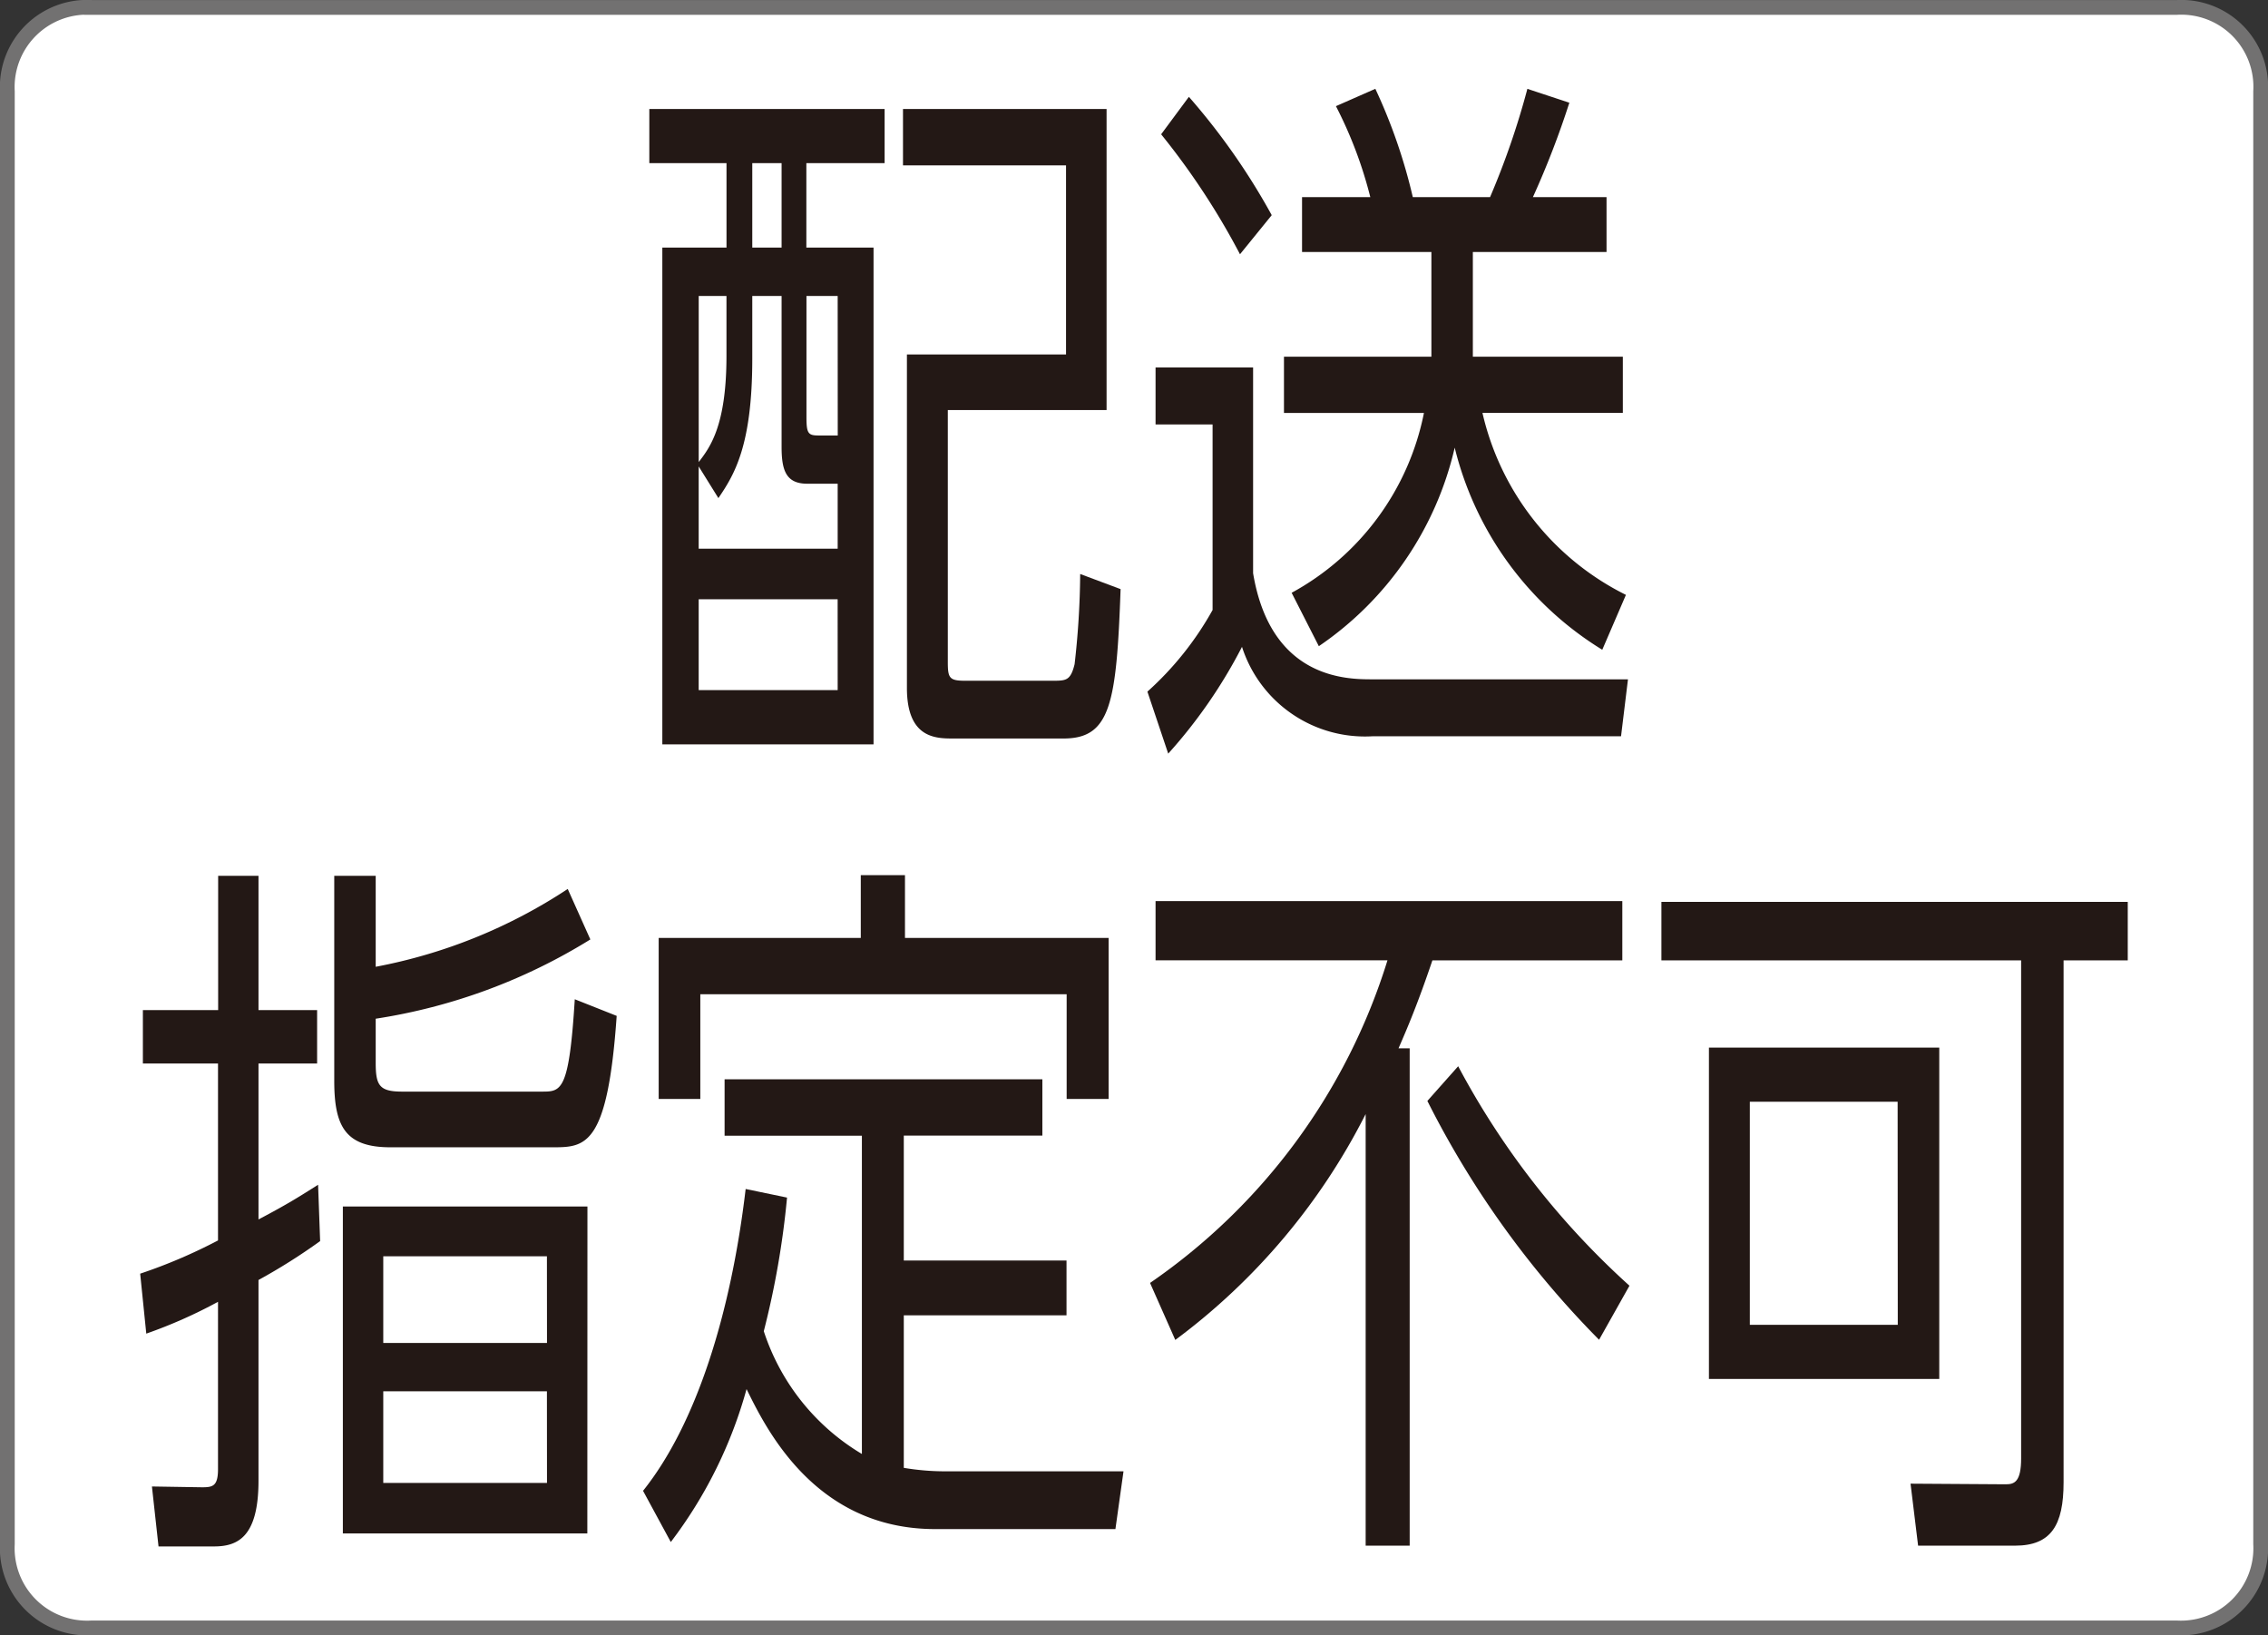
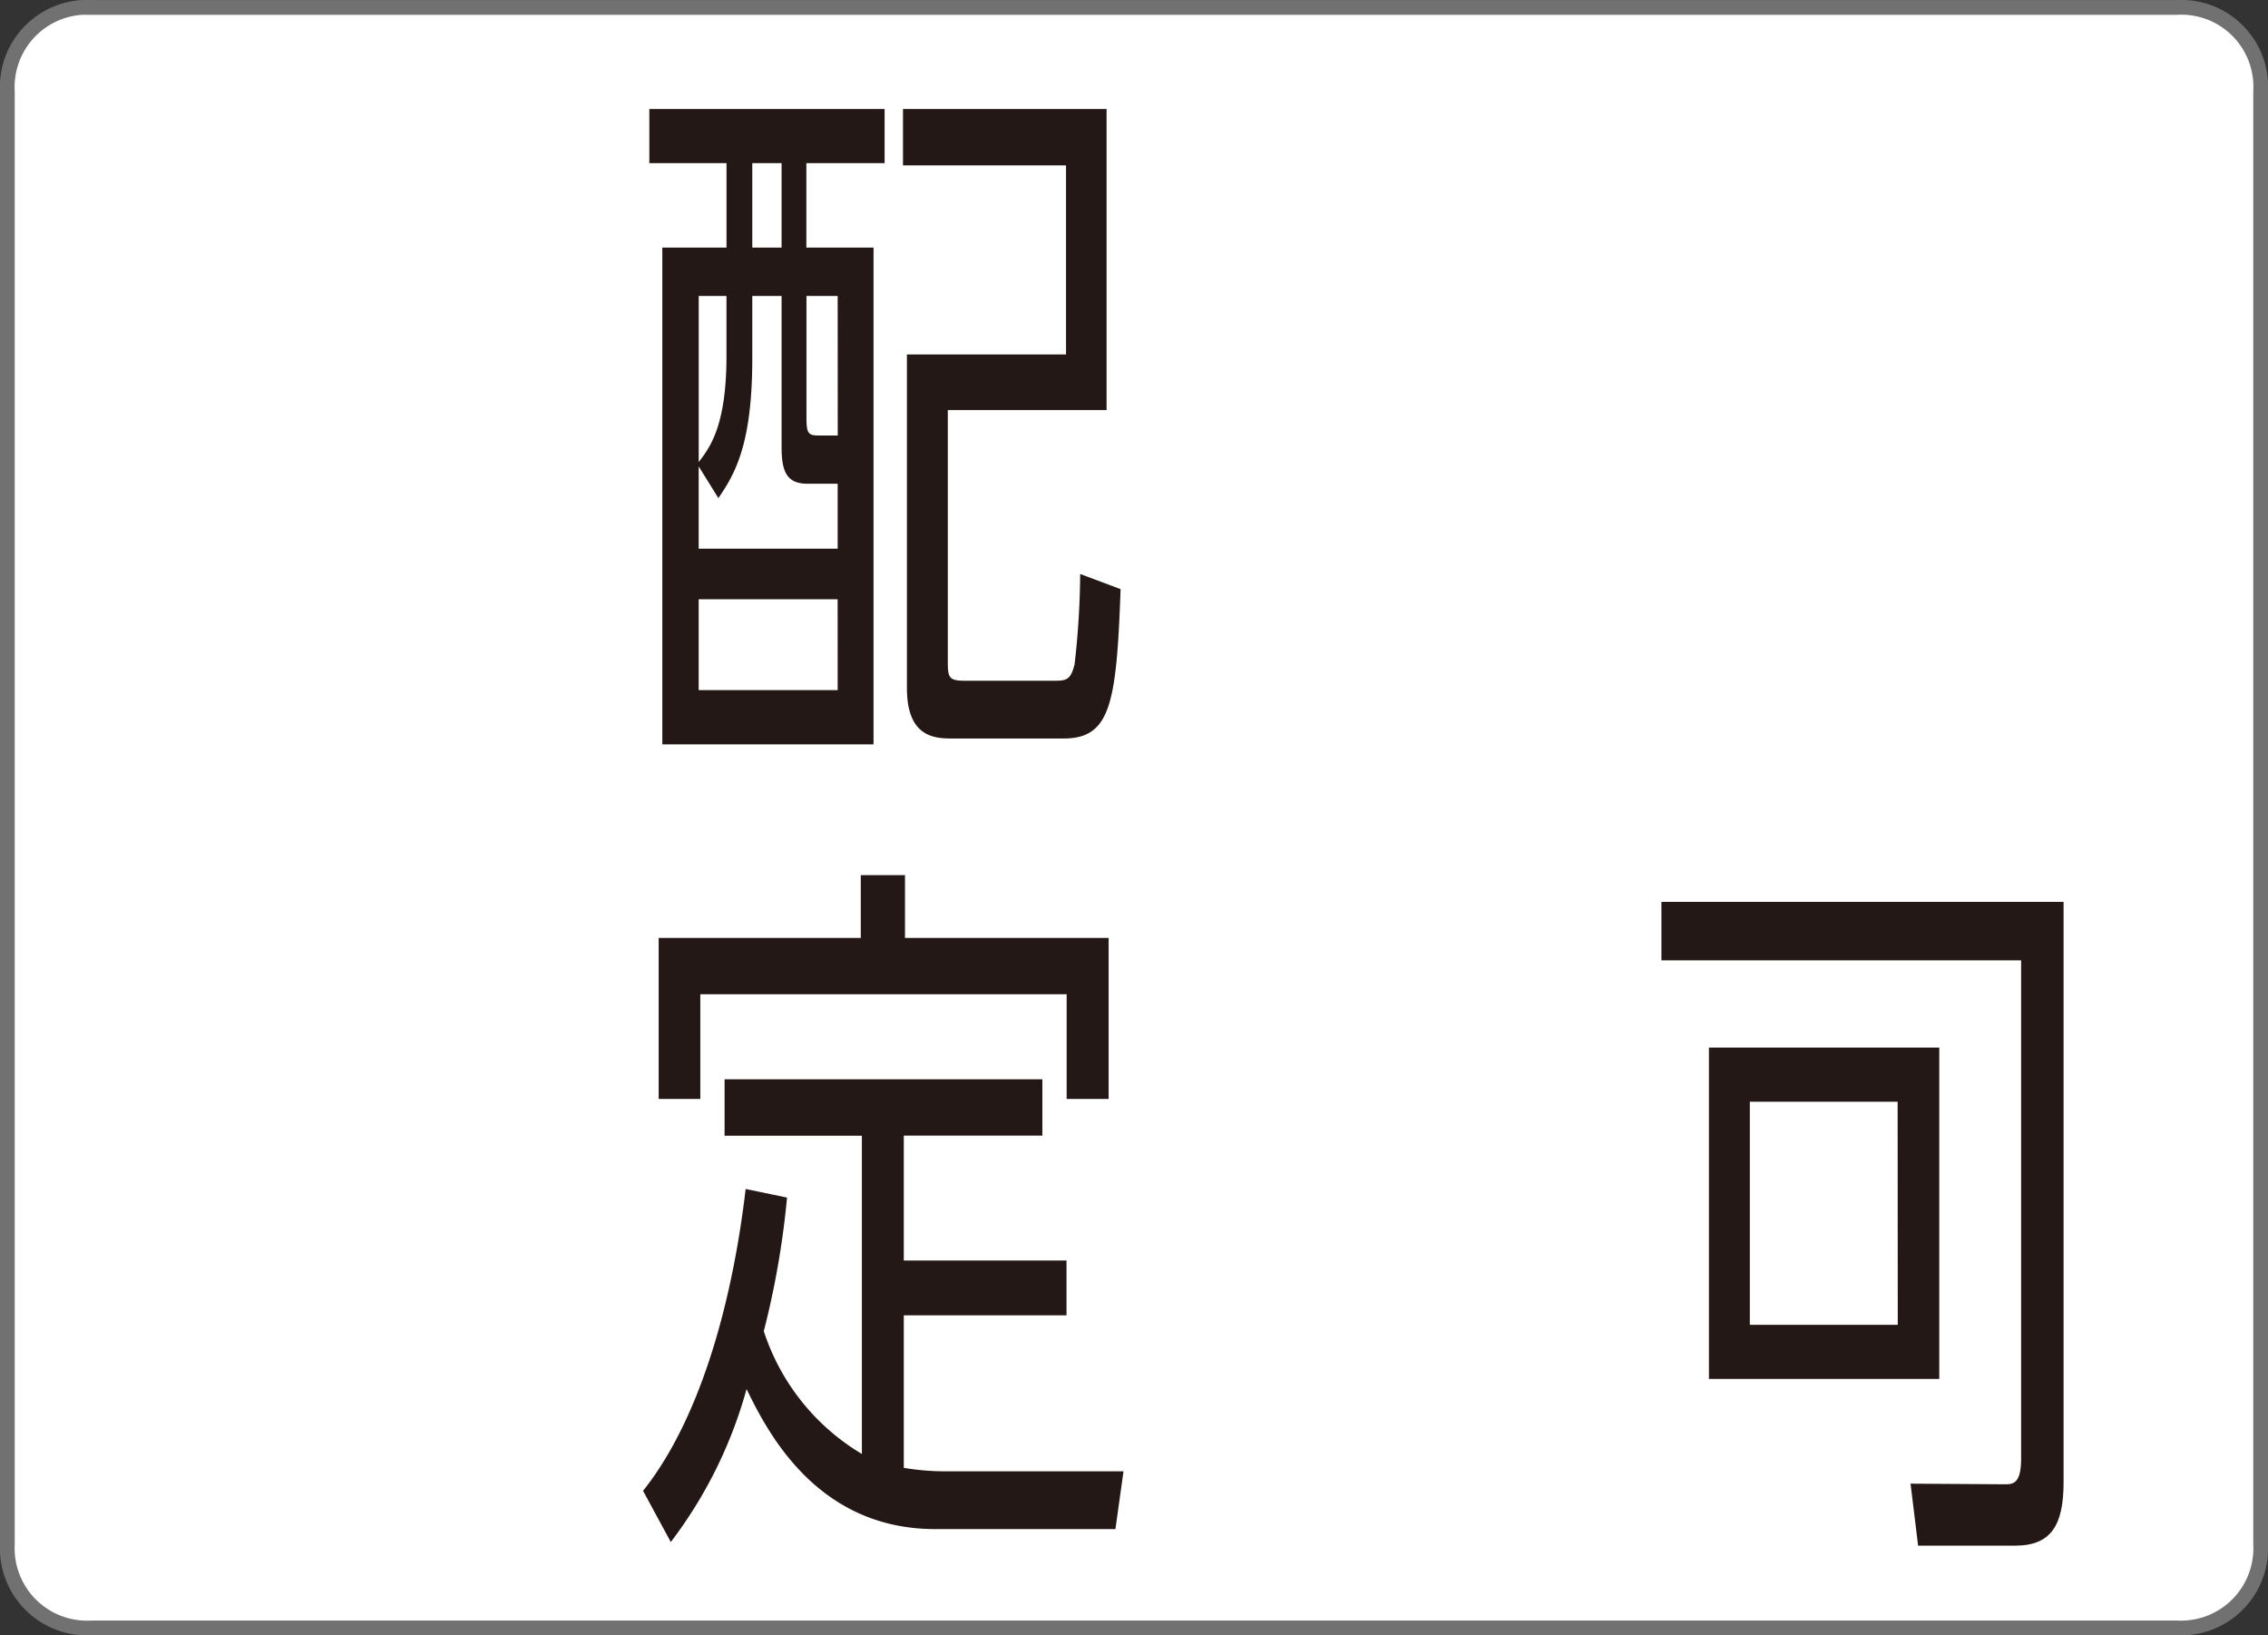
<svg xmlns="http://www.w3.org/2000/svg" id="レイヤー_1" data-name="レイヤー 1" width="65.383" height="47.135" viewBox="0 0 65.383 47.135">
  <rect x="0" y="0" width="65.383" height="47.135" fill="#333333" stroke="none" />
  <g id="グループ_558" data-name="グループ 558" transform="translate(0.212 0.213)">
    <path id="パス_7693" data-name="パス 7693" d="M2.632.212A2.3,2.3,0,0,0,.212,2.632V44.507a2.3,2.3,0,0,0,2.419,2.416H62.759a2.3,2.3,0,0,0,2.412-2.416V2.632A2.291,2.291,0,0,0,62.759.213H2.632Z" transform="translate(-0.212 -0.212)" fill="#fff" stroke="#727171" stroke-width="0.425" />
    <g id="グループ_557" data-name="グループ 557" transform="translate(3.831 2.348)">
      <path id="パス_7694" data-name="パス 7694" d="M11.883.986V2.547H9.627V4.981h1.937V19.3H5.475V4.981h1.85V2.547H5.1V.986h6.786Zm-2.97,5.39H8.068V8.188c0,2.515-.525,3.348-.977,4.014l-.568-.914v2.371H10.53V11.787H9.655c-.61,0-.742-.377-.742-1.062V6.375Zm-1.589,0h-.8v4.787c.32-.418.8-1.039.8-3.059Zm3.205,8.741H6.523v2.619H10.53ZM8.913,2.547H8.068V4.981h.845ZM10.53,6.375h-.9v3.5c0,.477.057.522.364.522h.538Zm7.748,3.289H13.705v7.262c0,.459.043.54.494.54H16.72c.392,0,.523,0,.64-.477a24.122,24.122,0,0,0,.161-2.6l1.165.436c-.117,3.307-.292,4.306-1.646,4.306H13.85c-.509,0-1.324-.018-1.324-1.458V8.062h4.587V2.61h-4.7V.986h5.869V9.664Z" transform="translate(9.576 -0.405)" fill="#231815" />
-       <path id="パス_7695" data-name="パス 7695" d="M11.934,8.863v5.93c.509,3.059,2.71,3.059,3.438,3.059h7.369l-.2,1.642H15.372a3.723,3.723,0,0,1-3.758-2.578,14.519,14.519,0,0,1-2.127,3.078l-.6-1.787a9.106,9.106,0,0,0,1.879-2.353V10.506H9.122V8.863h2.811ZM11.556,5.6A21.066,21.066,0,0,0,9.283,2.142l.8-1.08a19.172,19.172,0,0,1,2.388,3.411ZM22.593,8.553v1.62H18.546a7.806,7.806,0,0,0,4.136,5.245L22,17a9.486,9.486,0,0,1-4.254-5.826,9.5,9.5,0,0,1-3.917,5.723l-.784-1.539a7.591,7.591,0,0,0,3.814-5.183H12.824V8.553h4.25V5.534H13.345V3.954h1.968a12.171,12.171,0,0,0-.991-2.623l1.136-.5a15.773,15.773,0,0,1,1.08,3.122h2.227A22.8,22.8,0,0,0,19.841.832l1.21.4A25.332,25.332,0,0,1,20,3.954h2.123v1.58H18.269V8.553h4.324Z" transform="translate(20.148 -0.832)" fill="#231815" />
-       <path id="パス_7696" data-name="パス 7696" d="M6.41,17.35a16.982,16.982,0,0,1-1.777,1.121v5.786c0,1.624-.6,1.894-1.282,1.894h-1.6l-.19-1.728L3,24.446c.305,0,.466-.022.466-.522V19.1a13.967,13.967,0,0,1-2.068.917l-.176-1.728a15.213,15.213,0,0,0,2.244-.958v-5.1H1.3V10.692h2.17V6.821H4.633v3.871H6.323v1.539H4.633v4.495c.873-.459,1.224-.688,1.718-1L6.41,17.35ZM14.2,8.655A16.473,16.473,0,0,1,8.012,10.94v1.269c0,.647.1.832.757.832h4.065c.538,0,.757-.059.917-2.662l1.208.479c-.261,3.766-.9,3.788-1.85,3.788H8.434c-1.3,0-1.617-.607-1.617-1.916V6.821H8.012V9.443A15.133,15.133,0,0,0,13.548,7.2L14.2,8.655Zm-.087,17.122H7.065V16.352h7.051Zm-1.165-7.99H8.23v2.5h4.72Zm0,3.892H8.23V24.32h4.72Z" transform="translate(-1.224 15.863)" fill="#231815" />
      <path id="パス_7697" data-name="パス 7697" d="M11.358,14.327H7.4V12.7h9.161v1.624H12.566v3.6h4.691v1.58H12.566V23.9a7.2,7.2,0,0,0,1.18.1H18.9l-.233,1.665h-5.2c-3.468,0-4.879-2.911-5.434-4.036a12.939,12.939,0,0,1-2.184,4.409l-.8-1.476c1.53-1.912,2.534-5.1,2.958-8.7l1.193.248a24.774,24.774,0,0,1-.67,3.851A6.444,6.444,0,0,0,11.358,23.5V14.327ZM12.6,6.816V8.625h5.871v4.641h-1.21V10.249H6.7v3.017H5.5V8.625h5.826V6.816H12.6Z" transform="translate(9.446 15.849)" fill="#231815" />
-       <path id="パス_7698" data-name="パス 7698" d="M16.394,11.258V25.592H15.125V13.152a18.508,18.508,0,0,1-5.488,6.511L8.909,18.02a17.592,17.592,0,0,0,6.845-9.3H9.068V7.013H22.524V8.722H17.049c-.422,1.247-.714,1.933-.977,2.536h.322Zm5.46,8.4a27.045,27.045,0,0,1-4.95-6.884l.888-1a23.137,23.137,0,0,0,4.938,6.326Z" transform="translate(20.202 16.399)" fill="#231815" />
-       <path id="パス_7699" data-name="パス 7699" d="M24.394,23.749c0,1.247-.366,1.827-1.4,1.827H20.2l-.218-1.787,2.752.018c.248,0,.436-.081.436-.747V8.706H12.8V7.019H26.244V8.706h-1.85V23.749ZM20.81,20.77H14.17V11.219h6.64Zm-1.2-7.99H15.349V19.21h4.265Z" transform="translate(31.053 16.416)" fill="#231815" />
+       <path id="パス_7699" data-name="パス 7699" d="M24.394,23.749c0,1.247-.366,1.827-1.4,1.827H20.2l-.218-1.787,2.752.018c.248,0,.436-.081.436-.747V8.706H12.8V7.019H26.244h-1.85V23.749ZM20.81,20.77H14.17V11.219h6.64Zm-1.2-7.99H15.349V19.21h4.265Z" transform="translate(31.053 16.416)" fill="#231815" />
    </g>
  </g>
</svg>